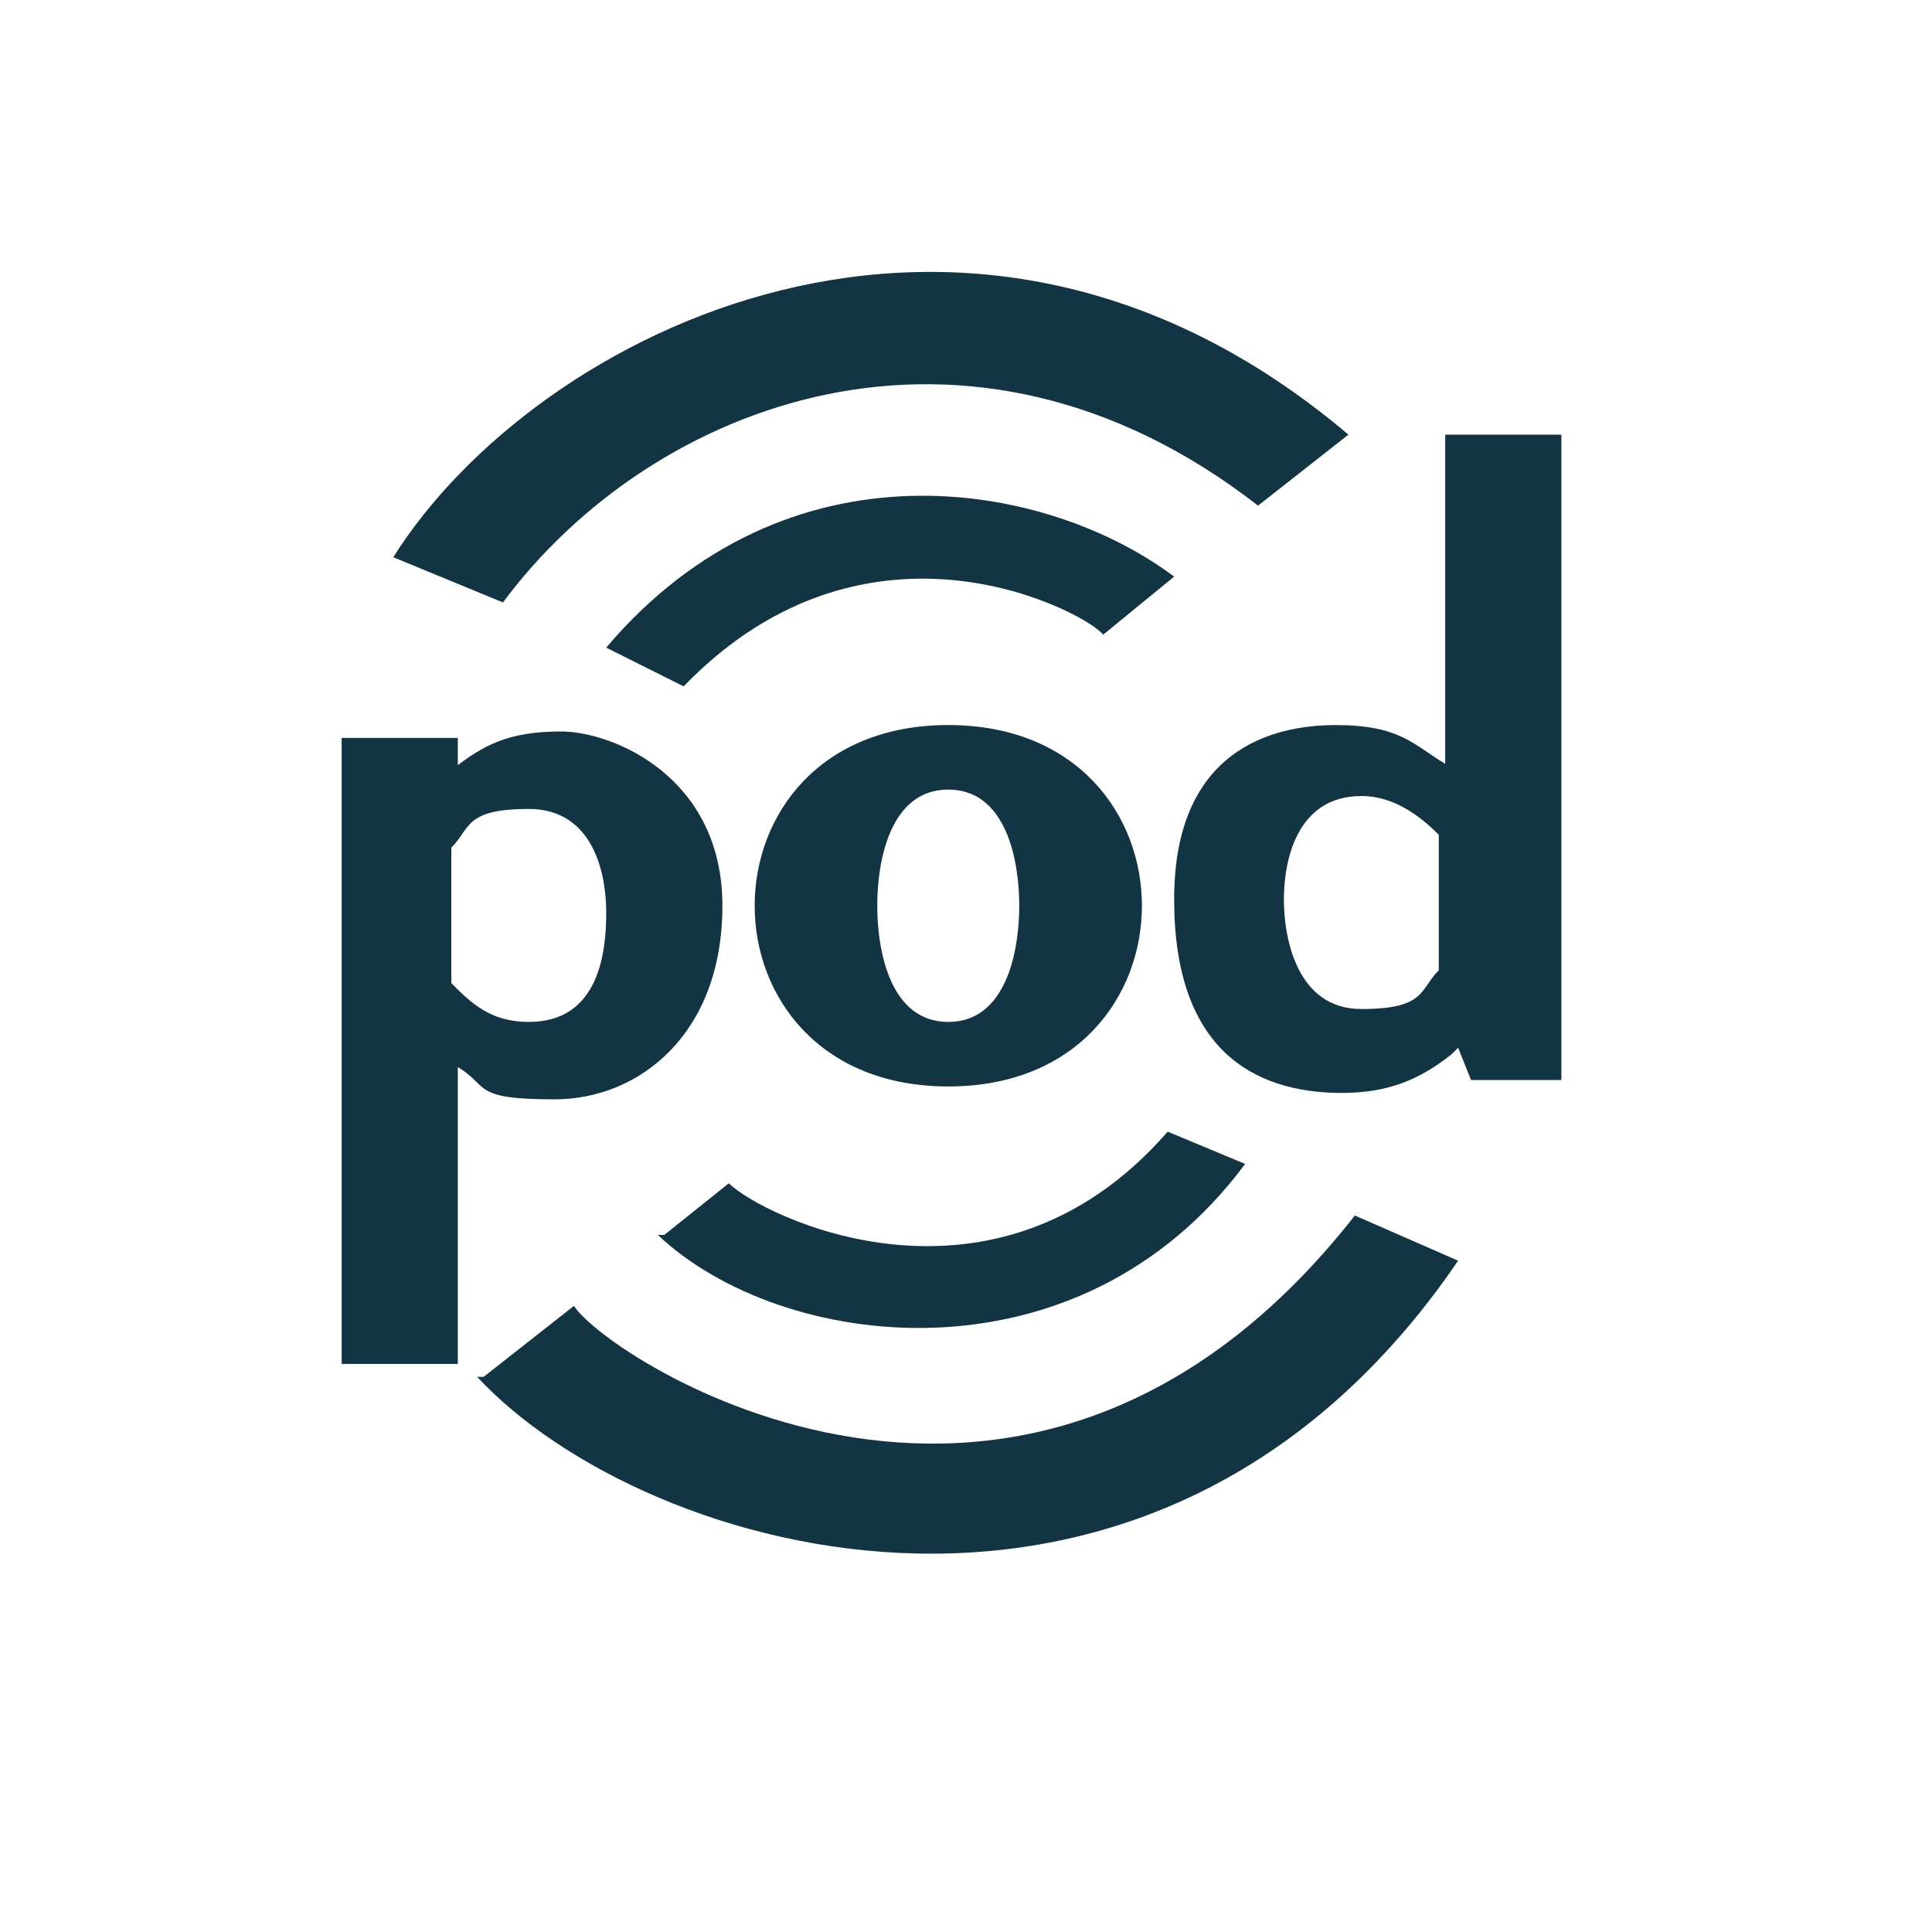
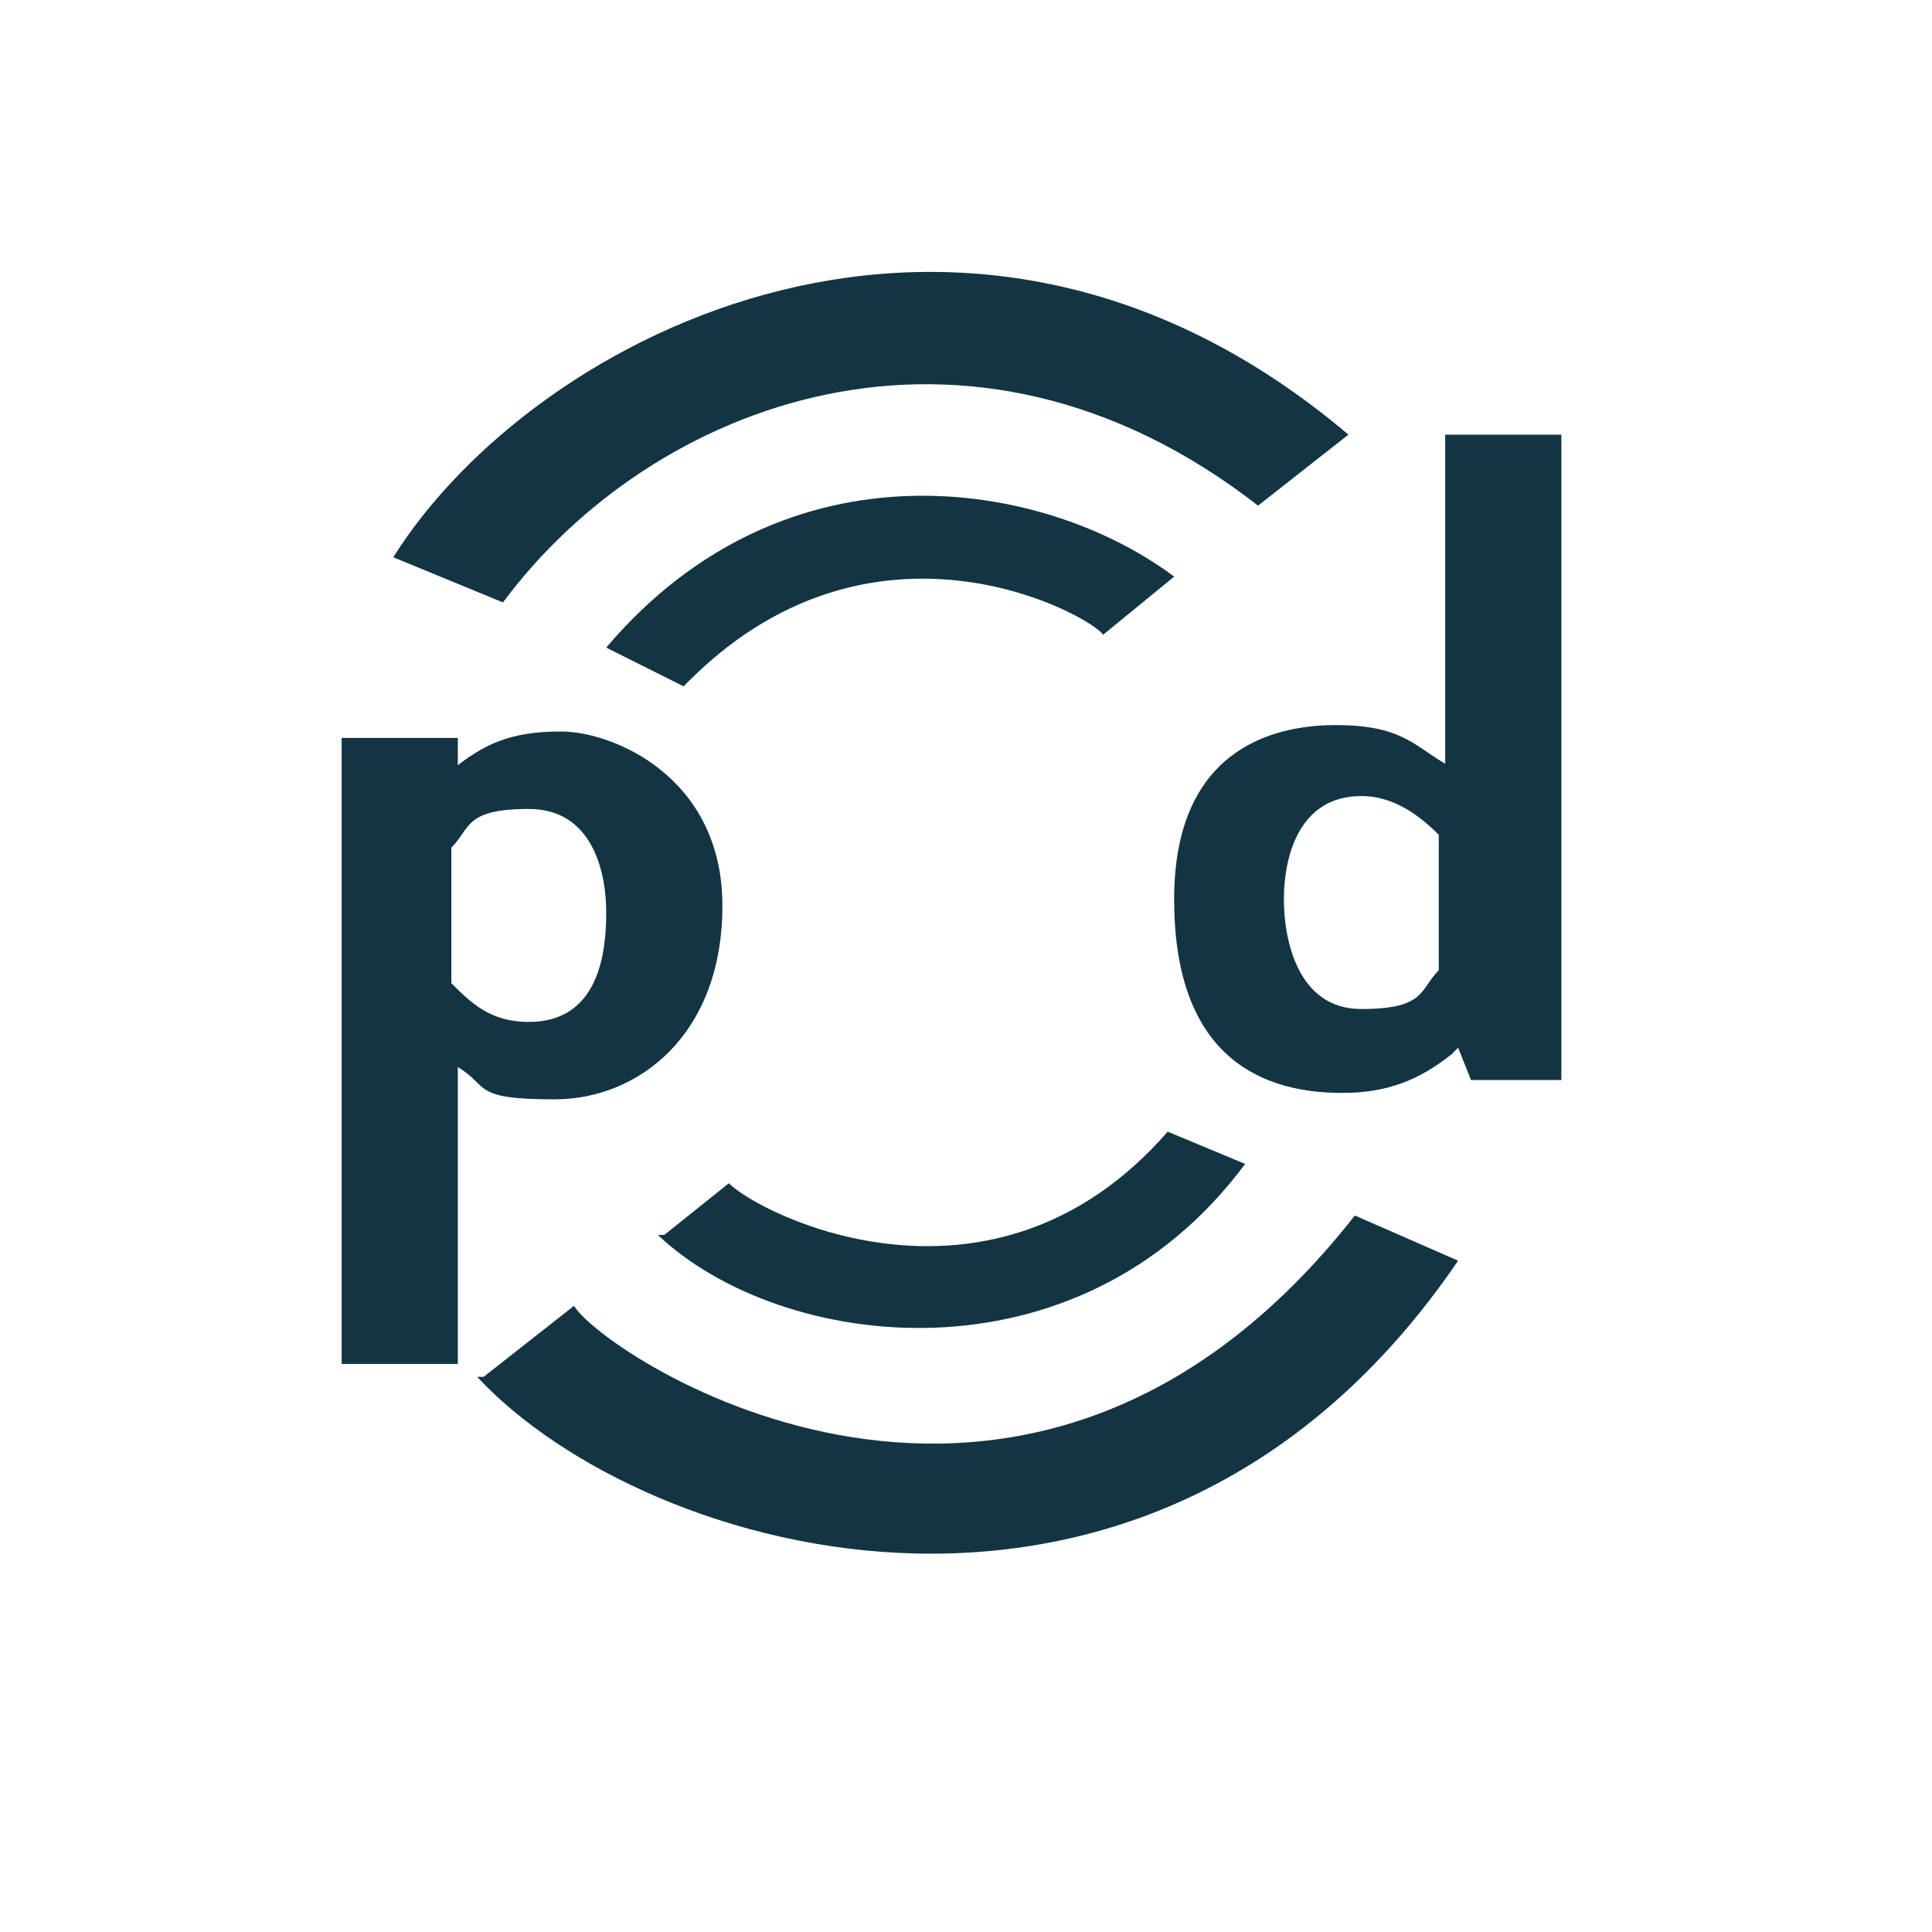
<svg xmlns="http://www.w3.org/2000/svg" id="Ebene_1" data-name="Ebene 1" version="1.1" viewBox="0 0 600 600">
  <defs>
    <style>
      .cls-1 {
        fill-rule: evenodd;
      }

      .cls-1, .cls-2, .cls-3, .cls-4, .cls-5 {
        stroke-width: 0px;
      }

      .cls-1, .cls-2, .cls-4 {
        fill: #133443;
      }

      .cls-1, .cls-3, .cls-4, .cls-6 {
        display: none;
      }

      .cls-3 {
        fill: #053044;
      }

      .cls-5 {
        fill: #fff;
      }
    </style>
  </defs>
  <path class="cls-4" d="M300,70.27c-121.38,0-219.74,98.36-219.74,221.84s98.36,219.74,219.74,219.74,219.74-98.36,219.74-219.74-98.36-221.84-219.74-221.84h0ZM394.18,390.47c-2.09,4.19-6.28,6.28-12.56,6.28s-6.28,0-8.37-2.09c-23.02-16.74-64.88-27.21-98.36-27.21s-62.78,8.37-62.78,8.37c-8.37,2.09-16.74,0-18.84-8.37s0-16.74,8.37-18.84c0,0,31.39-10.46,71.15-10.46s79.53,8.37,113.01,31.39c6.28,4.19,8.37,12.56,4.19,20.93h4.19ZM421.38,329.78c-2.09,4.19-8.37,8.37-14.65,8.37s-6.28,0-8.37-2.09c-43.95-27.21-87.9-33.48-125.57-31.39-43.95,0-77.43,8.37-77.43,8.37-8.37,2.09-18.84-2.09-20.93-10.46-2.09-8.37,2.09-18.84,10.46-20.93,2.09,0,37.67-8.37,83.71-10.46,41.86,0,96.27,6.28,146.5,37.67,8.37,4.19,10.46,14.65,4.19,23.02h0l2.09-2.09ZM450.68,260.71c-4.19,6.28-10.46,8.37-16.74,8.37s-6.28,0-10.46-2.09c-50.23-29.3-110.92-35.58-152.77-35.58h0c-50.23,0-89.99,8.37-89.99,8.37-10.46,2.09-20.93-4.19-23.02-14.65-2.09-10.46,4.19-20.93,14.65-23.02,0,0,43.95-10.46,100.45-10.46h0c46.04,0,115.1,6.28,173.7,41.86,8.37,6.28,12.56,16.74,6.28,27.21h-2.09Z" />
  <path class="cls-1" d="M166.2,80.58l33.17,99.52v66.35h22.12v-66.35l33.17-99.52h-22.12l-22.12,66.35-22.12-66.35h-22.12ZM287.84,124.82c-11.06,0-17.69,0-24.33,8.85-6.63,6.63-8.85,11.06-8.85,26.54v55.29c0,11.06,0,17.69,8.85,24.33,6.63,6.63,13.27,8.85,24.33,8.85s17.69,0,24.33-8.85c6.63-6.63,8.85-13.27,8.85-24.33v-55.29c0-8.85,0-19.9-8.85-24.33-6.63-6.63-13.27-8.85-24.33-8.85h0v-2.21ZM345.34,124.82v99.52c0,11.06,11.06,22.12,22.12,22.12s17.69-6.63,22.12-11.06v11.06h22.12v-121.64h-22.12v88.46c0,6.63-8.85,11.06-11.06,11.06s-11.06,0-11.06-11.06v-88.46h-22.12ZM287.84,146.93c4.42,0,11.06,0,11.06,11.06v55.29c0,11.06-6.63,11.06-11.06,11.06s-11.06,0-11.06-11.06v-55.29c0-8.85,4.42-11.06,11.06-11.06h0ZM133.02,268.57c-39.81,0-66.35,26.54-66.35,66.35v106.16c0,39.81,26.54,72.98,66.35,72.98h333.95c39.81,0,66.35-26.54,66.35-66.35v-110.58c0-39.81-26.54-66.35-66.35-66.35H133.03v-2.21ZM155.14,312.8h66.35v22.12h-22.12v132.7h-22.12v-132.7h-22.12v-22.12h0ZM309.95,312.8h22.12v44.23c2.21-4.42,6.63-6.63,11.06-8.85,4.42,0,6.63-2.21,11.06-2.21,6.63,0,13.27,2.21,17.69,6.63,4.42,4.42,6.63,11.06,6.63,22.12v66.35c0,8.85-2.21,13.27-6.63,17.69-4.42,4.42-8.85,11.06-15.48,11.06-11.06,0-17.69-6.63-22.12-11.06v11.06h-22.12v-154.81h0l-2.21-2.21ZM221.49,345.98h22.12v88.46c0,2.21,2.21,11.06,11.06,11.06s8.85-8.85,11.06-11.06v-88.46h22.12v121.64h-22.12v-11.06c-4.42,4.42-6.63,6.63-11.06,8.85-4.42,2.21-8.85,2.21-13.27,2.21s-11.06-4.42-15.48-8.85c-2.21-4.42-6.63-6.63-6.63-13.27v-99.52h2.21ZM424.95,345.98c11.06,0,17.69,2.21,24.33,8.85,6.63,6.63,6.63,13.27,6.63,24.33v35.39h-44.23v17.69c0,6.63,0,11.06,2.21,13.27,0,2.21,4.42,4.42,8.85,4.42s6.63,0,8.85-2.21c0,0,2.21-6.63,2.21-13.27v-6.63h22.12v6.63c0,11.06,0,22.12-6.63,26.54-6.63,6.63-15.48,8.85-26.54,8.85s-19.9-2.21-24.33-8.85c-6.63-6.63-8.85-15.48-8.85-26.54v-53.08c0-11.06,4.42-17.69,11.06-24.33,4.42-4.42,15.48-8.85,26.54-8.85h0l-2.21-2.21ZM345.34,363.67c-6.63,0-11.06,6.63-11.06,11.06v66.35c0,2.21,4.42,6.63,11.06,6.63s11.06-4.42,11.06-11.06v-55.29c0-11.06-4.42-17.69-11.06-17.69h0ZM422.74,368.09c-6.63,0-11.06,4.42-11.06,11.06v11.06h22.12v-11.06c0-6.63-4.42-11.06-11.06-11.06h0Z" />
  <path class="cls-3" d="M346.93,381.44c0-7.22-2.41-14.45-7.24-19.27-9.65-9.63-26.53-16.86-43.41-16.86s-36.18,7.22-43.41,16.86c-4.82,4.82-7.24,12.04-7.24,19.27v50.57c0,19.27,4.82,48.16,9.65,74.65,2.41,19.27,4.82,28.9,7.24,38.53,2.41,12.04,16.88,21.67,36.18,21.67s33.76-9.63,36.18-21.67c0-7.22,4.82-16.86,7.24-38.53,4.82-26.49,7.24-52.98,9.65-74.65,0-21.67,2.41-33.72,0-50.57h-4.82Z" />
  <path class="cls-3" d="M344.52,270.66c0,28.9-21.71,52.98-50.65,52.98s-50.65-24.08-50.65-52.98,21.71-52.98,50.65-52.98,50.65,24.08,50.65,52.98h0Z" />
  <path class="cls-3" d="M293.87,58.73c-118.18,0-214.65,103.55-214.65,228.78,0,101.15,60.29,187.84,144.71,221.56,0,0,4.82,0,4.82-2.41,0-7.22,0-16.86-2.41-24.08,0-2.41,0-4.82-4.82-7.22-67.53-31.31-113.35-103.55-113.35-187.84,0-108.37,84.41-197.47,185.71-199.88,103.71,0,190.53,89.1,190.53,202.29s-45.82,154.13-113.35,185.43c-2.41,0-4.82,2.41-4.82,7.22,0,7.22,0,16.86-2.41,24.08,0,2.41,0,4.82,4.82,2.41,84.41-31.31,144.71-118,144.71-219.15,0-127.64-98.88-231.19-217.06-231.19h-2.41Z" />
-   <path class="cls-3" d="M289.05,133.39c-77.18,2.41-137.47,69.84-139.88,151.72,0,52.98,24.12,101.15,62.71,130.04,0,0,4.82,0,4.82-2.41v-26.49c0-2.41,0-4.82-2.41-7.22-24.12-24.08-38.59-57.8-36.18-93.92,0-65.02,50.65-118,113.35-122.82,67.53-2.41,120.59,55.39,120.59,125.23s-14.47,67.43-36.18,91.51c0,0-2.41,4.82-2.41,7.22v26.49s2.41,4.82,4.82,2.41c38.59-28.9,62.71-74.65,62.71-127.64,0-86.7-67.53-158.94-149.53-154.13h-2.41Z" />
  <g class="cls-6">
    <path class="cls-5" d="M415.16,501.55h-240.35c-53.41,0-93.47-42.28-93.47-97.92v2.23c0,55.64,37.83,97.92,93.47,97.92h240.35c53.41,0,91.24-42.28,91.24-97.92v-2.23c0,53.41-37.83,95.69-91.24,97.92Z" />
    <path class="cls-5" d="M504.56,152.14c.5,7.1,1.69,13.96,1.79,19.42-.02-7.05-.35-13.79-1.79-19.42Z" />
-     <path class="cls-2" d="M506.34,171.56c-.1-5.46-1.28-12.32-1.79-19.42-.11-1.5-.38-2.93-.38-4.44-11.13-42.28-46.73-71.22-93.47-71.22h-115.72v-2.22h-115.72c-57.86,2.22-97.92,42.28-97.92,100.15v229.22c0,55.64,40.06,97.92,93.47,97.92h240.35c53.41-2.23,91.24-44.51,91.24-97.92v-231.45c0-.18-.06-.44-.06-.62ZM377.33,425.88v-20.03c-13.35,6.68-24.48,11.13-37.83,15.58-24.48,6.68-48.96,6.68-73.44,0-4.45-2.22-8.9-2.22-8.9-8.9v-75.67c22.25,17.8,46.73,22.25,71.21,8.9,17.8-8.9,28.93-24.48,33.38-44.51h-22.25c-2.22,2.22-4.45,6.68-4.45,8.9-8.9,15.58-26.71,24.48-44.51,22.25-17.8-2.22-31.16-15.58-35.61-33.38-4.45-17.8,2.23-37.83,17.8-44.51,13.35-6.68,11.13-15.58,11.13-26.7-28.93,4.45-51.19,31.16-51.19,64.54v120.18c-2.22-2.23-6.68-2.23-6.68-2.23-48.96-28.93-75.67-91.24-62.31-149.11,13.35-57.86,62.31-102.37,120.17-106.82,73.44-6.68,133.53,42.28,146.88,115.72v155.78h-53.41Z" />
-     <path class="cls-2" d="M294.98,187.76v20.03c48.96,4.45,75.67,33.38,82.34,82.34h20.03c-2.23-64.54-57.86-106.82-102.37-102.37Z" />
-     <path class="cls-2" d="M294.98,265.65c-13.35,0-24.48,11.13-24.48,24.48s11.13,24.48,24.48,24.48,24.48-11.13,24.48-24.48-11.13-24.48-24.48-24.48Z" />
    <path class="cls-2" d="M294.98,225.59v20.03c26.71,4.45,40.06,20.03,44.51,44.51h20.03v-2.23c0-35.61-35.61-66.76-64.54-62.31Z" />
  </g>
  <path class="cls-2" d="M140.17,239.2c10.02-8.02,18.04-12.03,34.07-12.03s50.11,14.03,50.11,54.11-26.06,60.13-52.11,60.13-20.04-4.01-30.06-10.02v92.19h-36.08v-194.41h36.08v10.02h-2ZM140.17,305.34c6.01,6.01,12.03,12.03,24.05,12.03,22.05,0,24.05-22.05,24.05-34.07s-4.01-32.07-24.05-32.07-18.04,6.01-24.05,12.03v42.09h0Z" />
-   <path class="cls-2" d="M234.37,281.29c0-28.06,20.04-56.12,60.13-56.12s60.13,28.06,60.13,56.12-20.04,56.12-60.13,56.12-60.13-28.06-60.13-56.12M316.54,281.29c0-14.03-4.01-36.08-22.05-36.08s-22.05,22.05-22.05,36.08,4.01,36.08,22.05,36.08,22.05-22.05,22.05-36.08" />
  <g>
    <path class="cls-2" d="M450.82,327.39c-10.02,8.02-20.04,12.03-34.07,12.03-28.06,0-52.11-14.03-52.11-60.13s30.06-54.11,50.11-54.11,24.05,6.01,34.07,12.03v-102.22h36.08v200.42h-28.06l-4.01-10.02h0l-2,2ZM422.77,247.22c-20.04,0-24.05,20.04-24.05,32.07s4.01,34.07,24.05,34.07,18.04-6.01,24.05-12.03v-42.09c-6.01-6.01-14.03-12.03-24.05-12.03" />
    <path class="cls-2" d="M150.19,427.6l28.06-22.05c10.02,16.03,140.3,102.22,242.51-28.06l32.07,14.03c-94.2,138.29-252.53,92.19-304.64,36.08" />
  </g>
  <path class="cls-2" d="M206.31,383.51l20.04-16.03c10.02,10.02,82.17,46.1,136.29-16.03l24.05,10.02c-52.11,70.15-144.3,58.12-182.39,22.05" />
  <g>
    <path class="cls-2" d="M364.64,179.08l-22.05,18.04c-4.01-6.01-72.15-44.09-130.28,16.03l-24.05-12.03c56.12-66.14,136.29-52.11,176.37-22.05" />
    <path class="cls-2" d="M418.76,134.98l-28.06,22.05c-90.19-70.15-188.4-32.07-234.5,30.06l-34.07-14.03c44.09-70.15,178.38-138.29,296.63-38.08" />
  </g>
</svg>